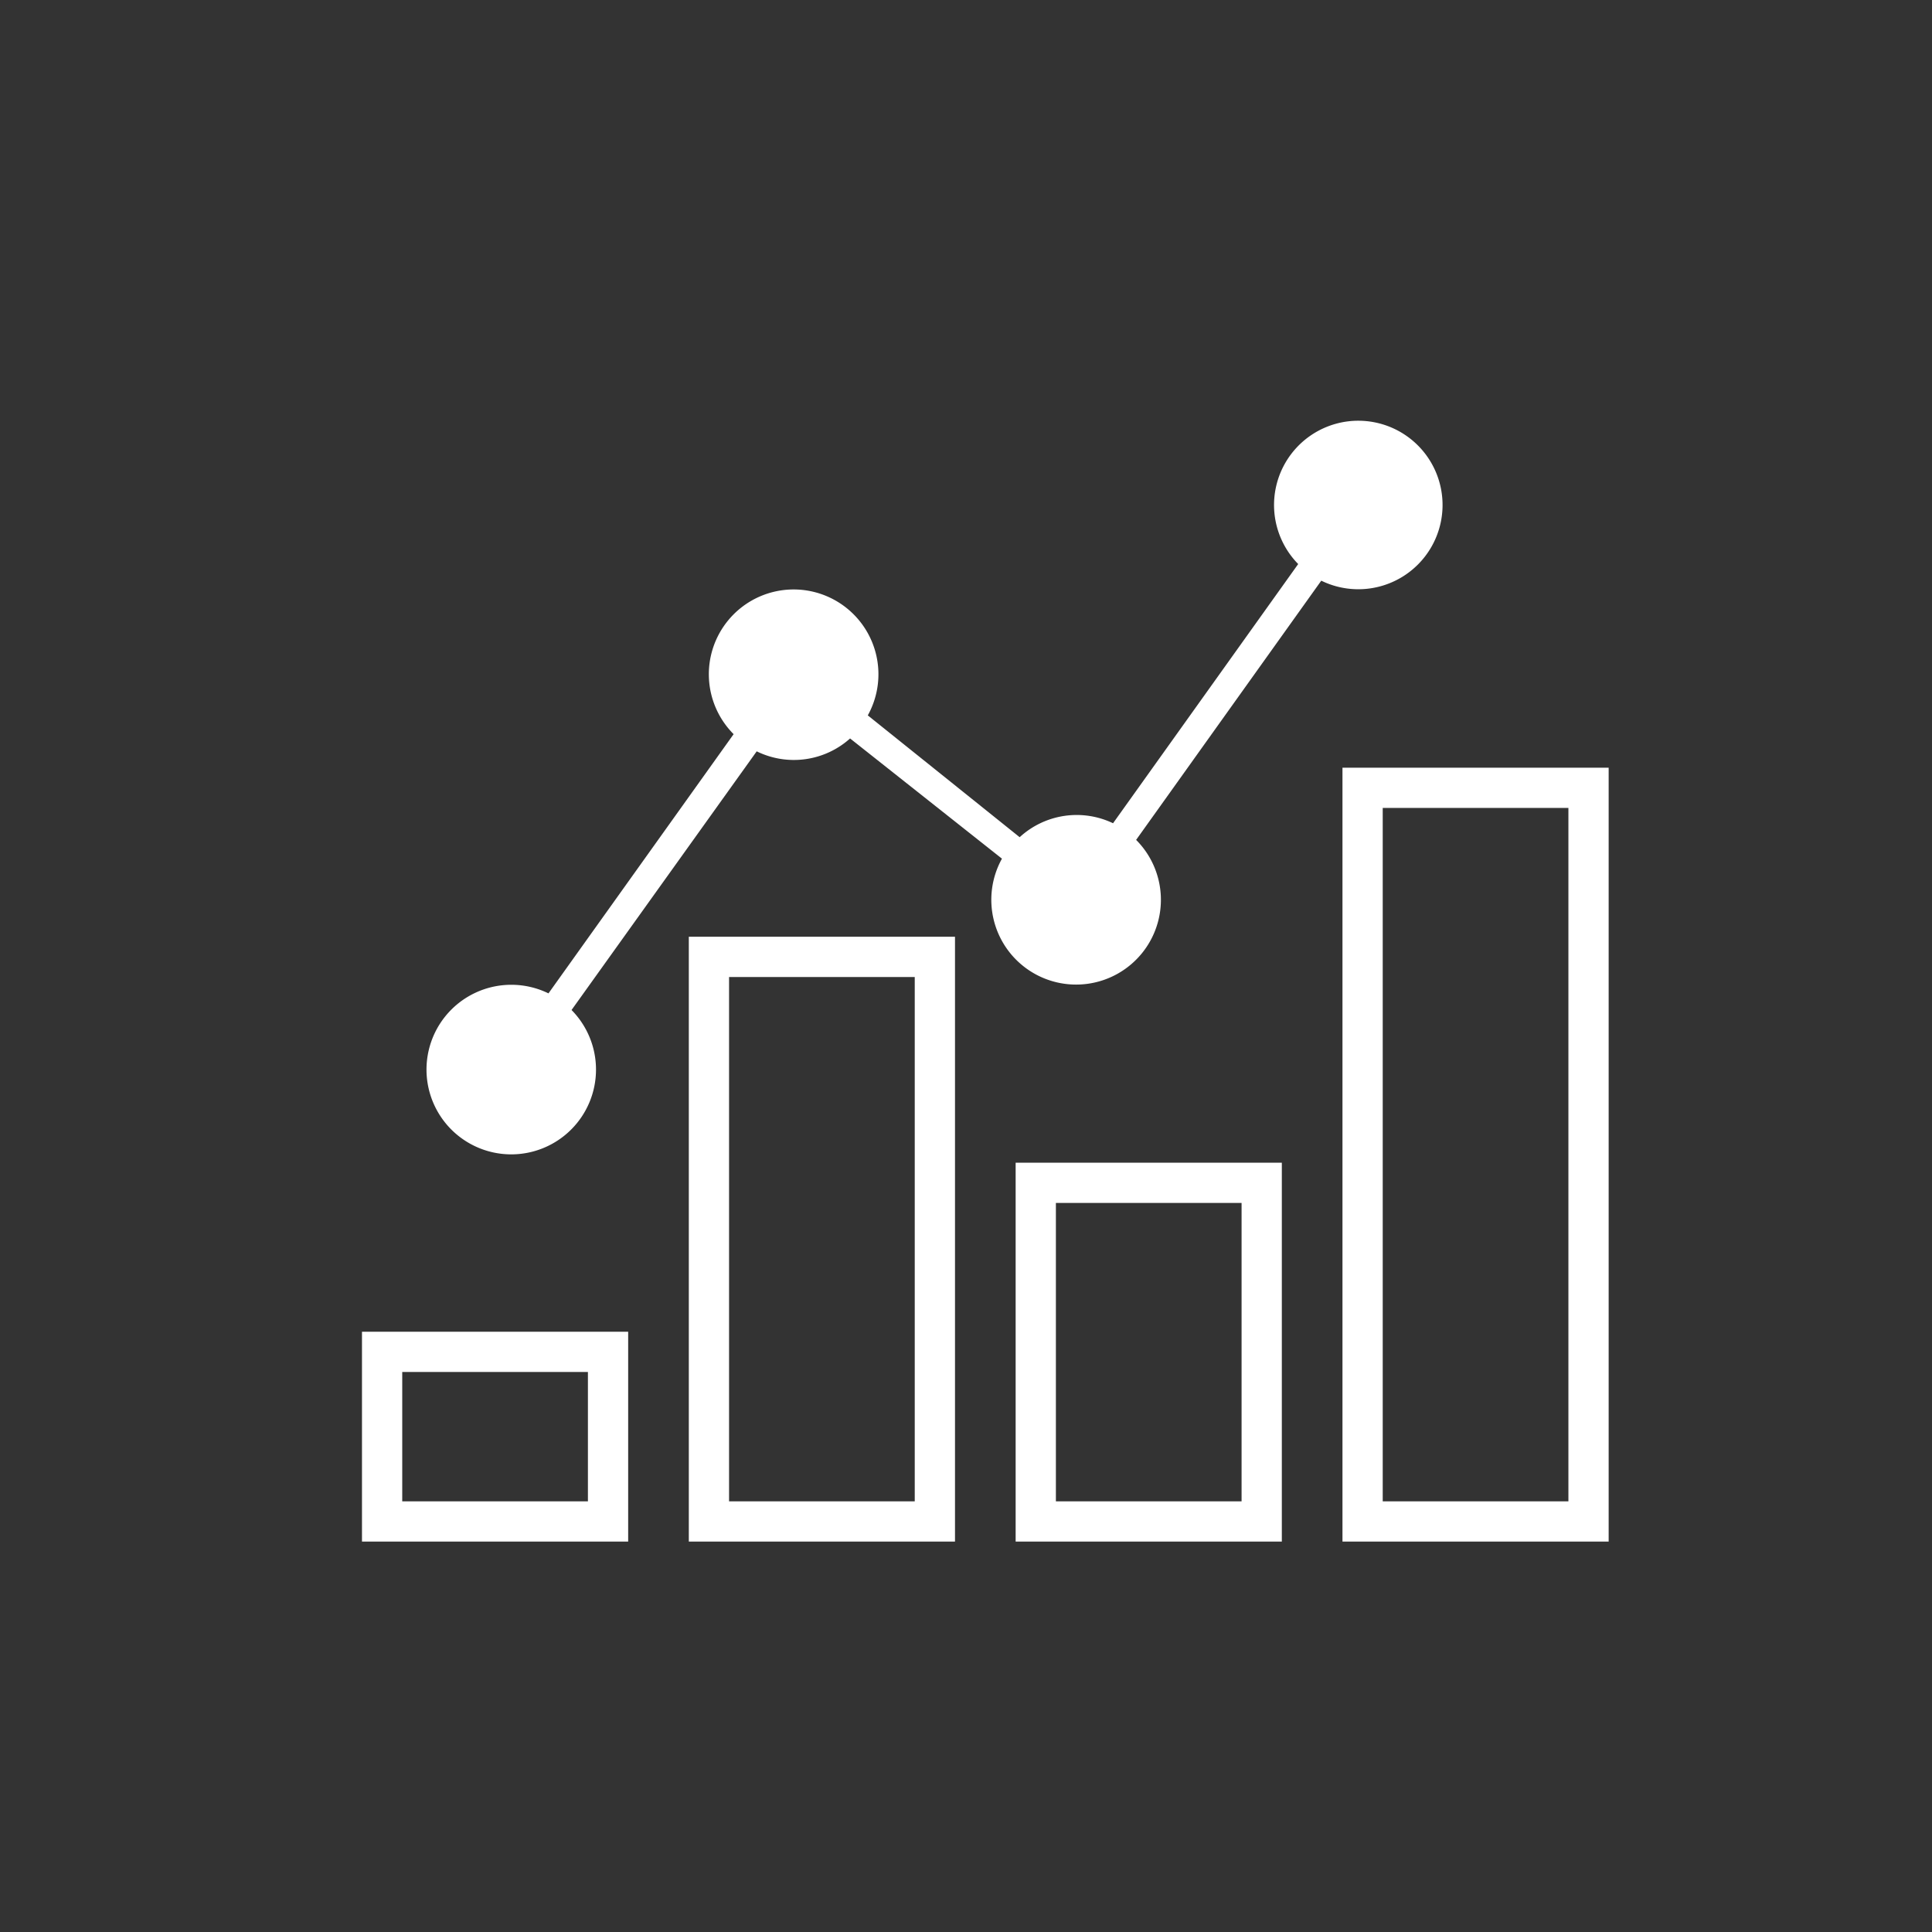
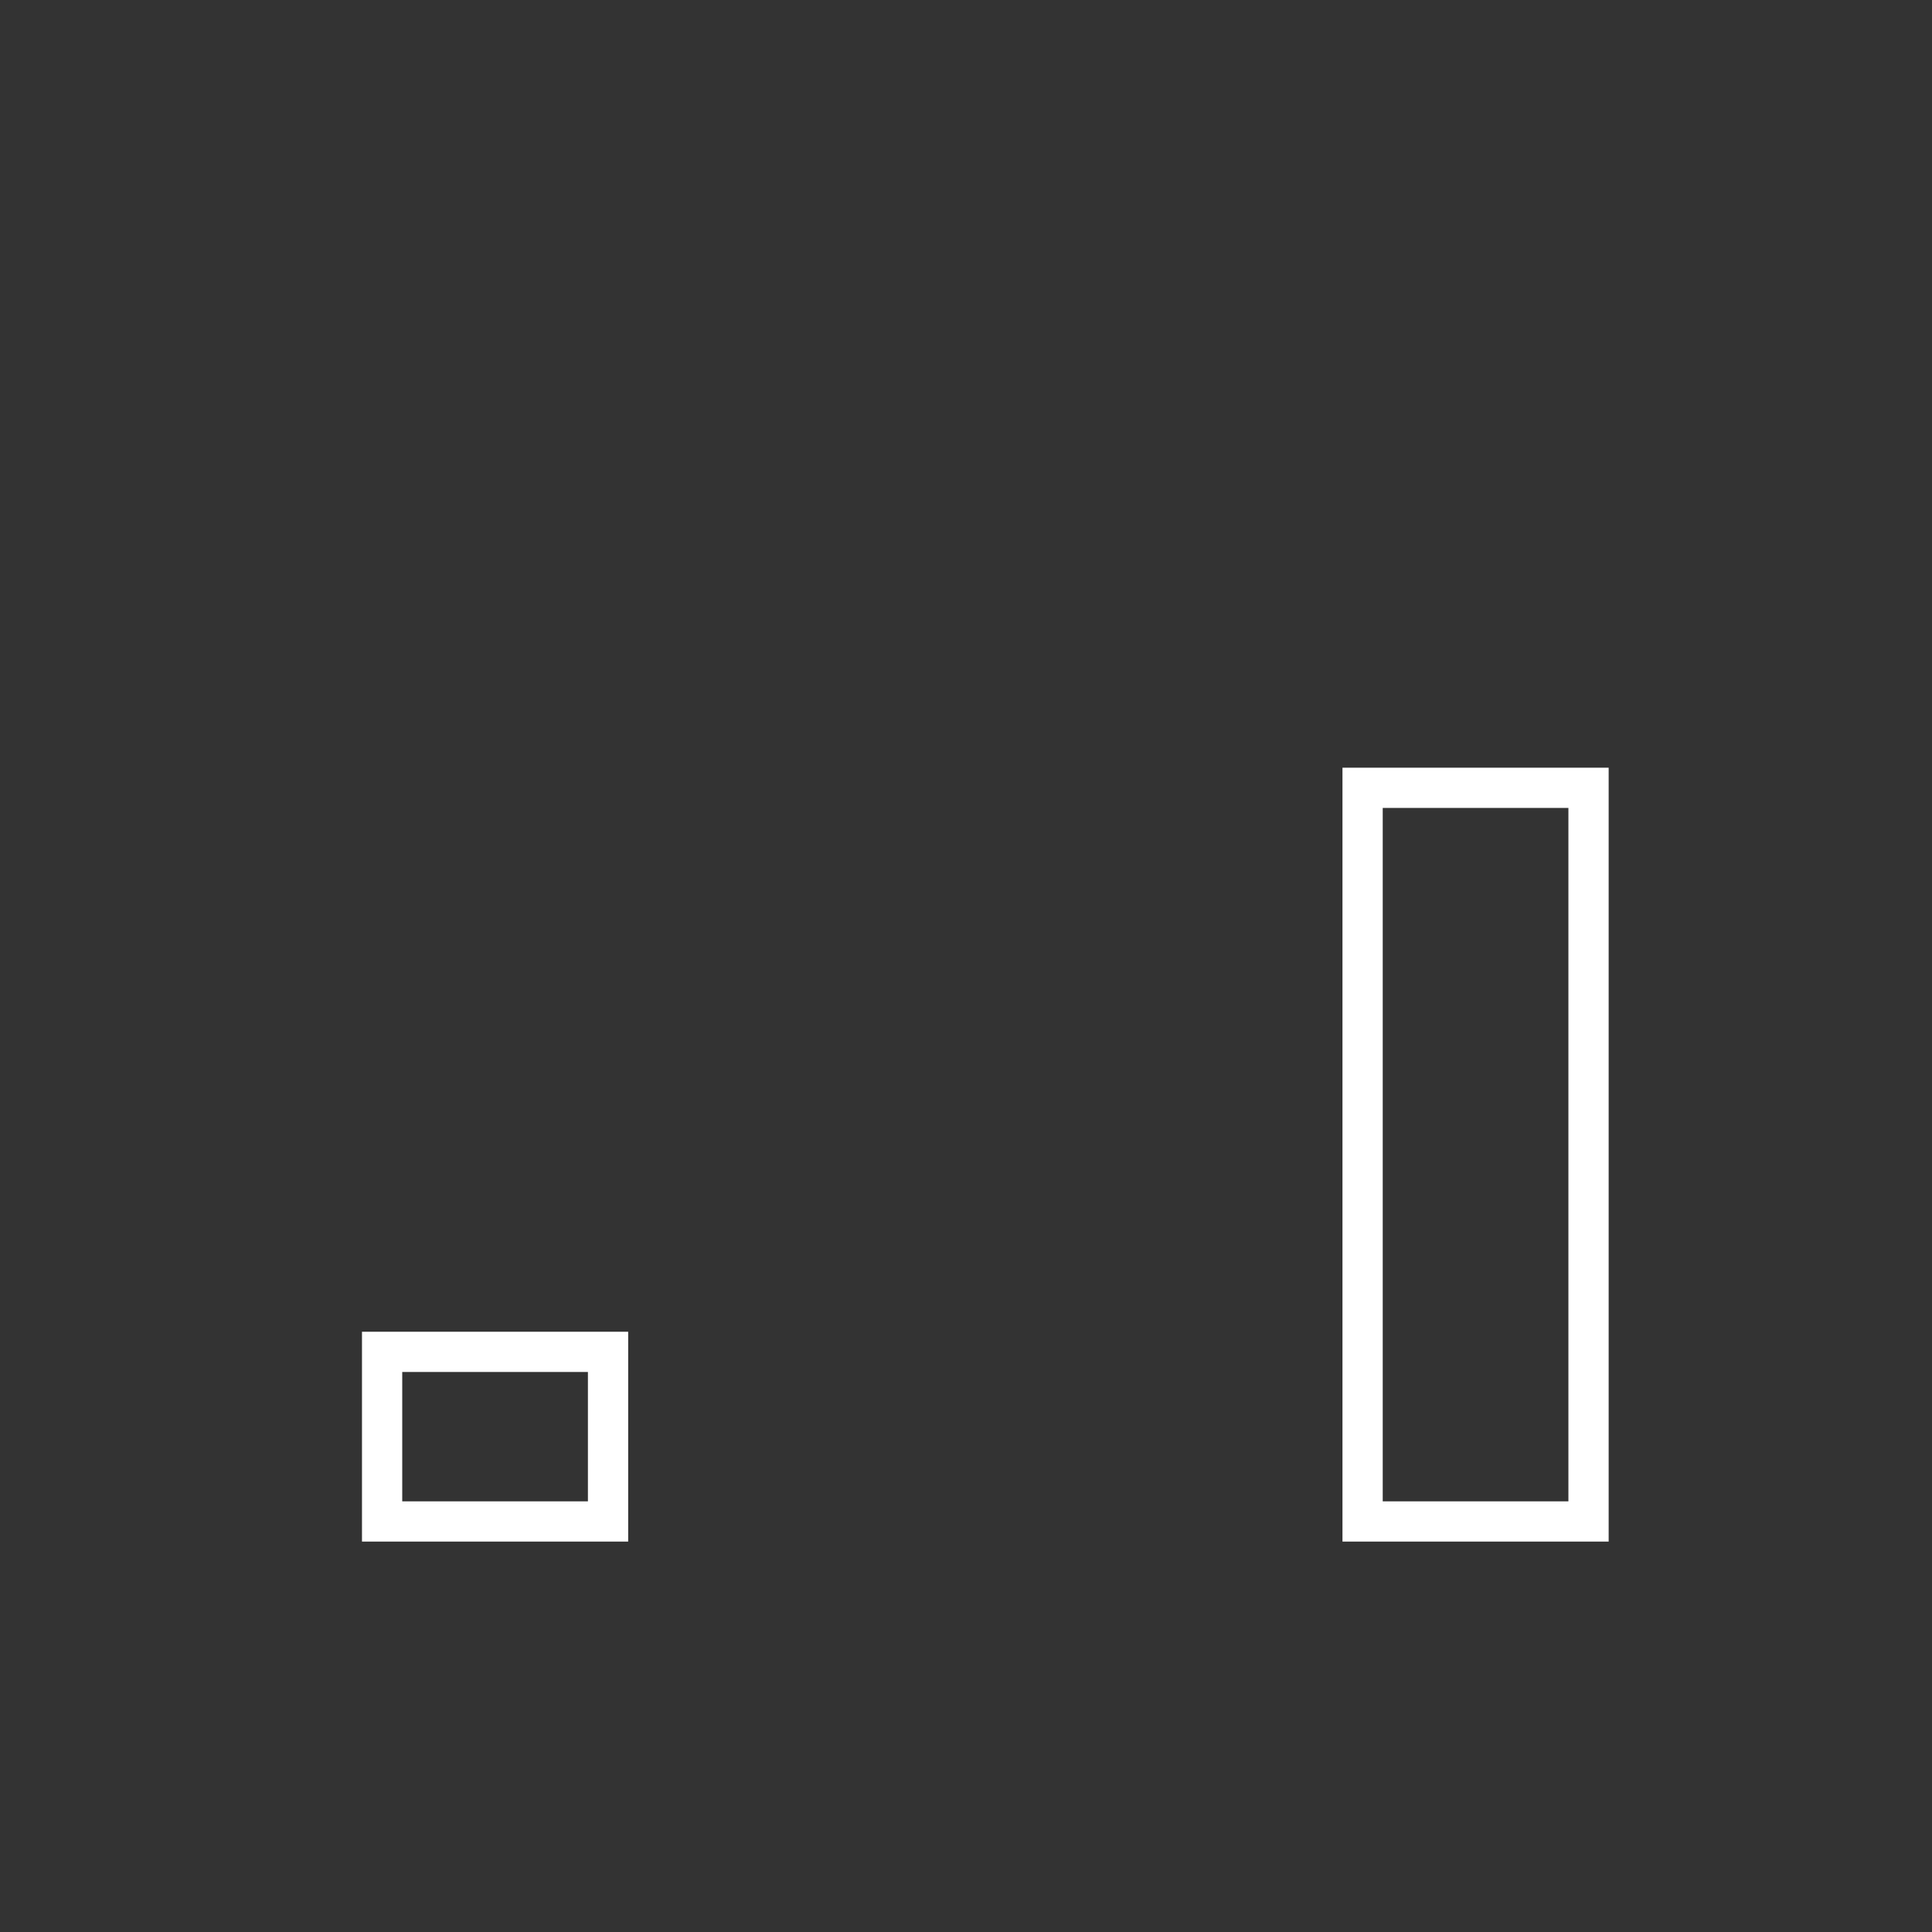
<svg xmlns="http://www.w3.org/2000/svg" id="Layer_1" data-name="Layer 1" viewBox="0 0 36 36">
  <rect x="0" y="0" width="36" height="36" fill="#333333" stroke="none" />
  <defs>
    <style>.cls-1{fill:none;stroke:#fff;stroke-linecap:round;stroke-miterlimit:10;stroke-width:0.75px;}.cls-1,.cls-2{fill-rule:evenodd;}.cls-2{fill:#fff;}</style>
  </defs>
  <title>Risk Control</title>
-   <polygon class="cls-1" points="19.3 28.35 23.51 28.35 23.51 22.04 19.3 22.04 19.3 28.35 19.3 28.35" />
-   <polygon class="cls-1" points="13.21 28.35 17.42 28.35 17.42 17.83 13.21 17.83 13.21 28.35 13.21 28.35" />
  <polygon class="cls-1" points="25.39 14.68 25.39 28.35 29.6 28.35 29.6 14.68 25.39 14.68 25.39 14.68" />
  <polygon class="cls-1" points="7.12 28.35 11.33 28.35 11.33 25.19 7.12 25.19 7.12 28.35 7.12 28.35" />
-   <path class="cls-2" d="M9.53,21.51a1.58,1.58,0,0,0,1.12-2.69L14.1,14a1.57,1.57,0,0,0,1.74-.24L18.67,16a1.58,1.58,0,1,0,2.5-.35l3.45-4.83a1.57,1.57,0,1,0-.43-.31l-3.45,4.83A1.57,1.57,0,0,0,19,15.6l-2.83-2.27a1.58,1.58,0,1,0-2.5.35l-3.45,4.83a1.58,1.58,0,1,0-.69,3Z" />
</svg>